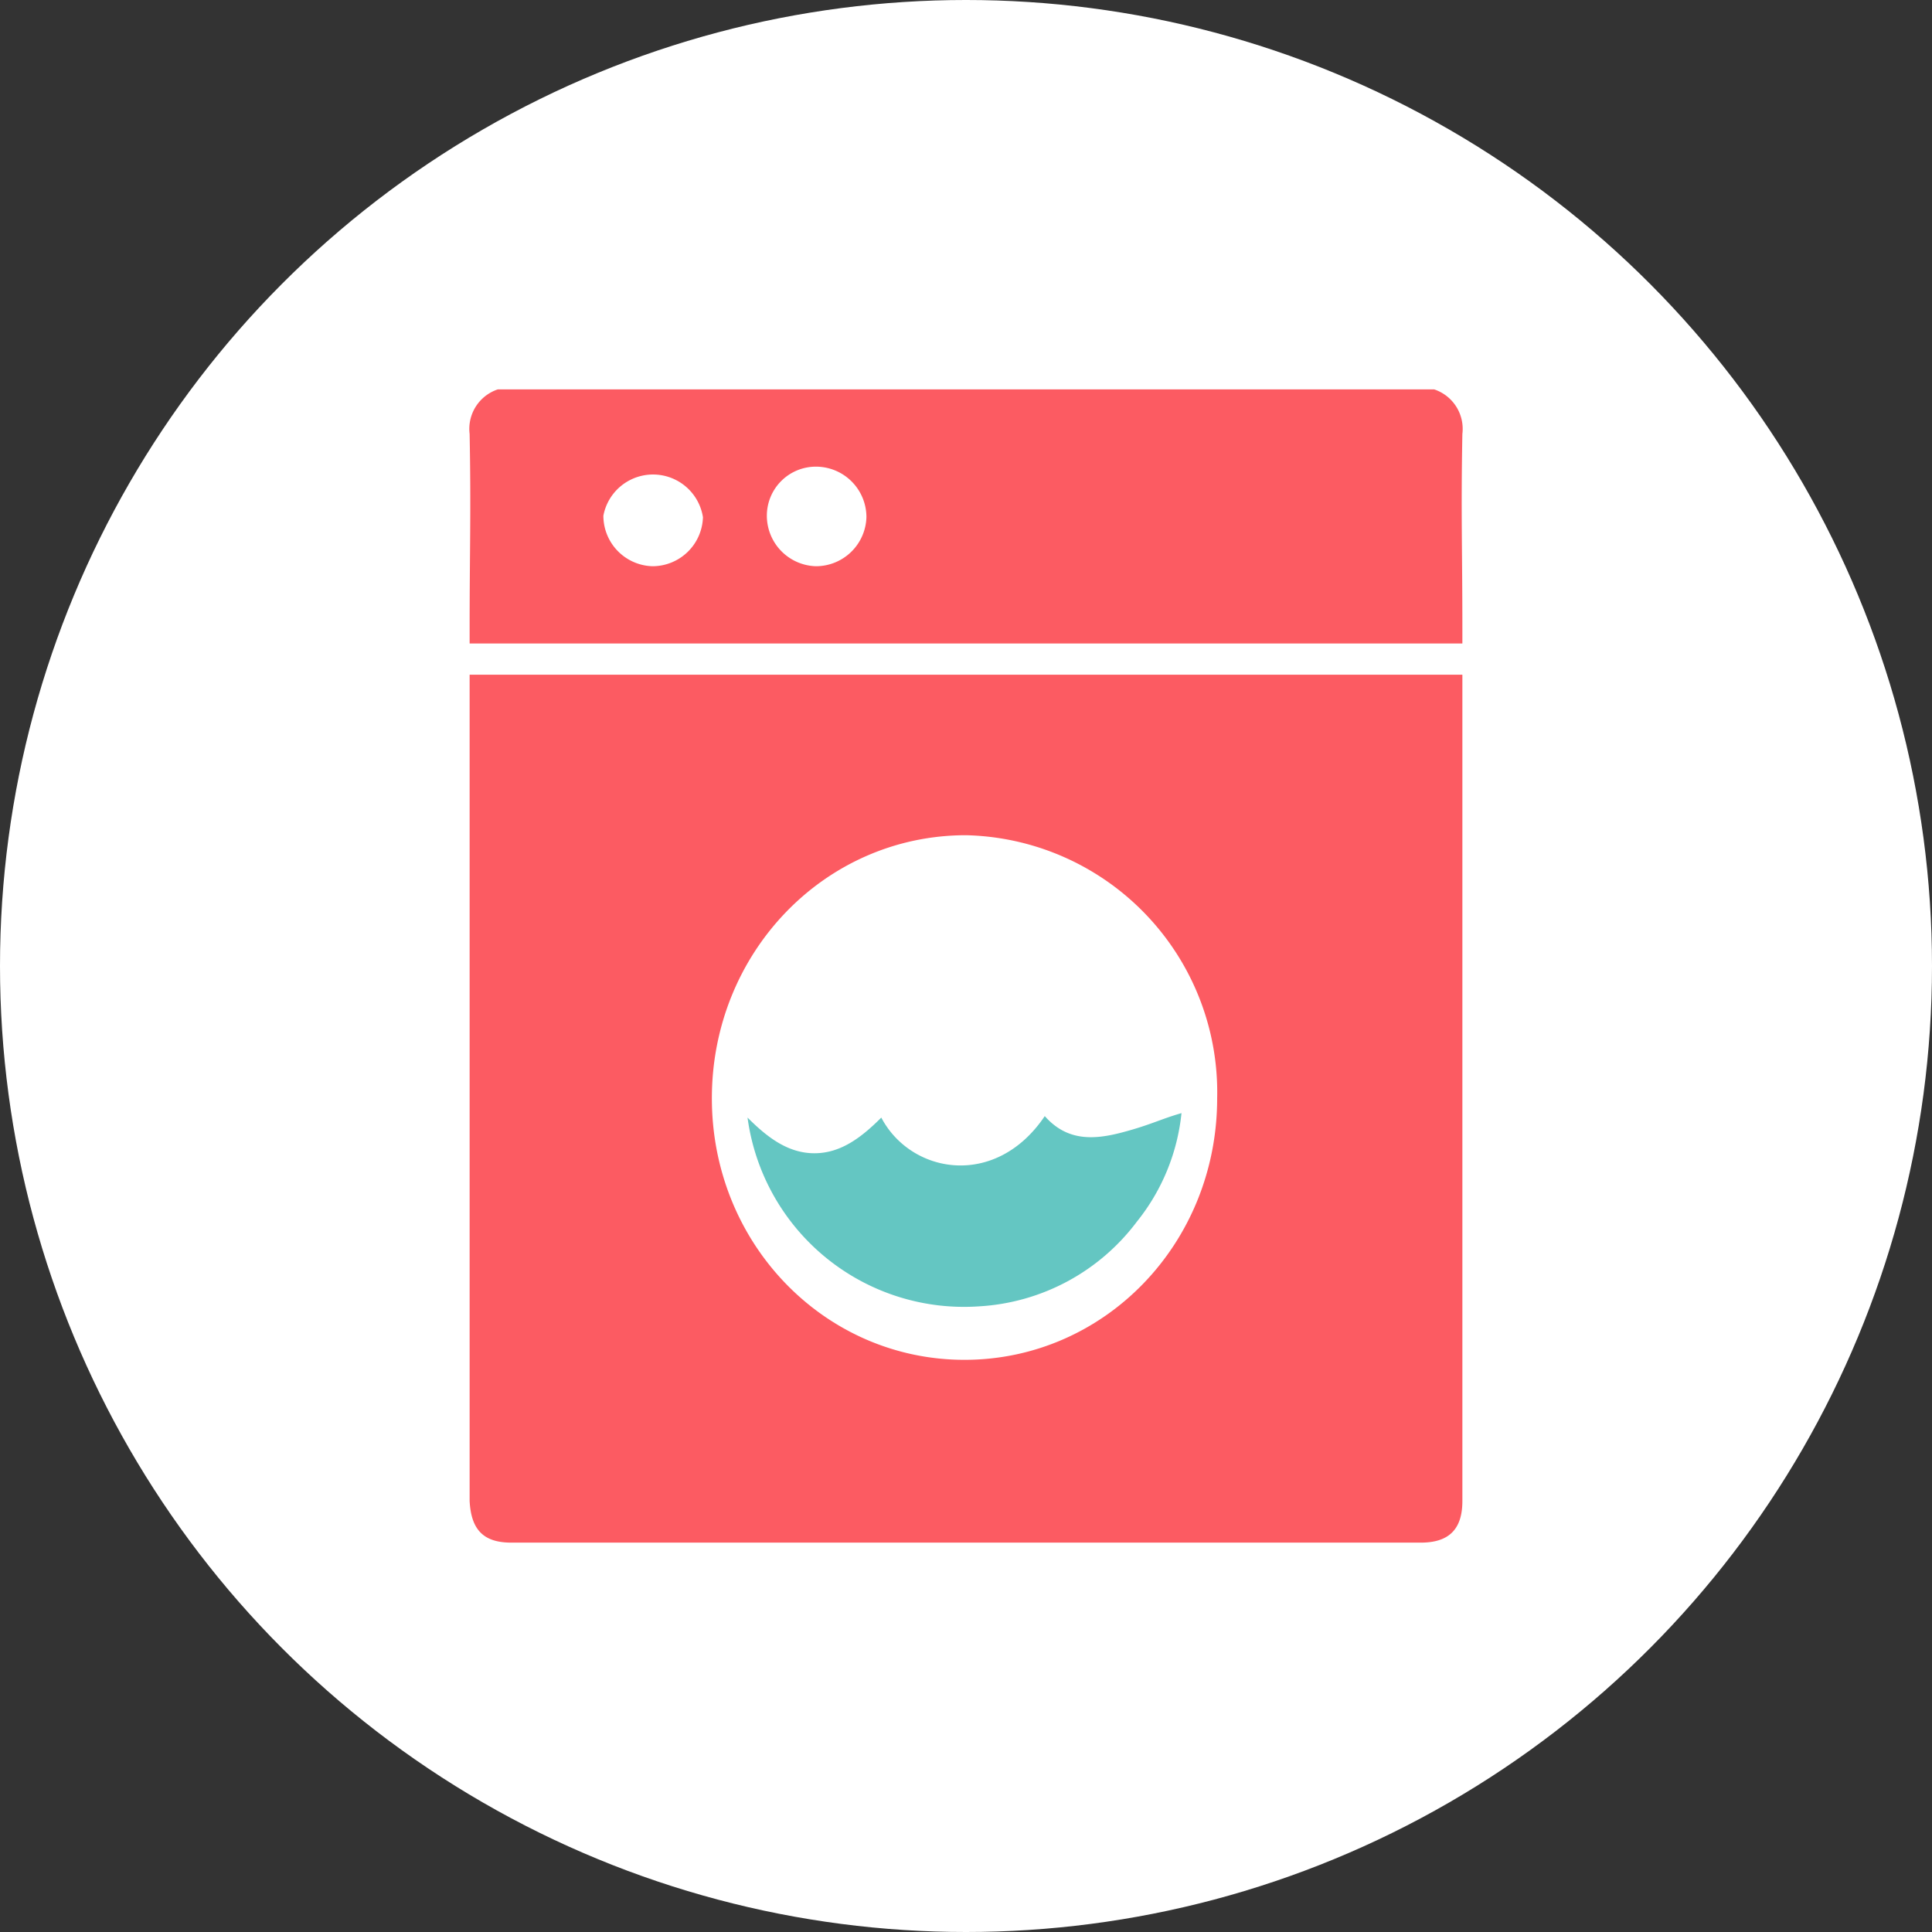
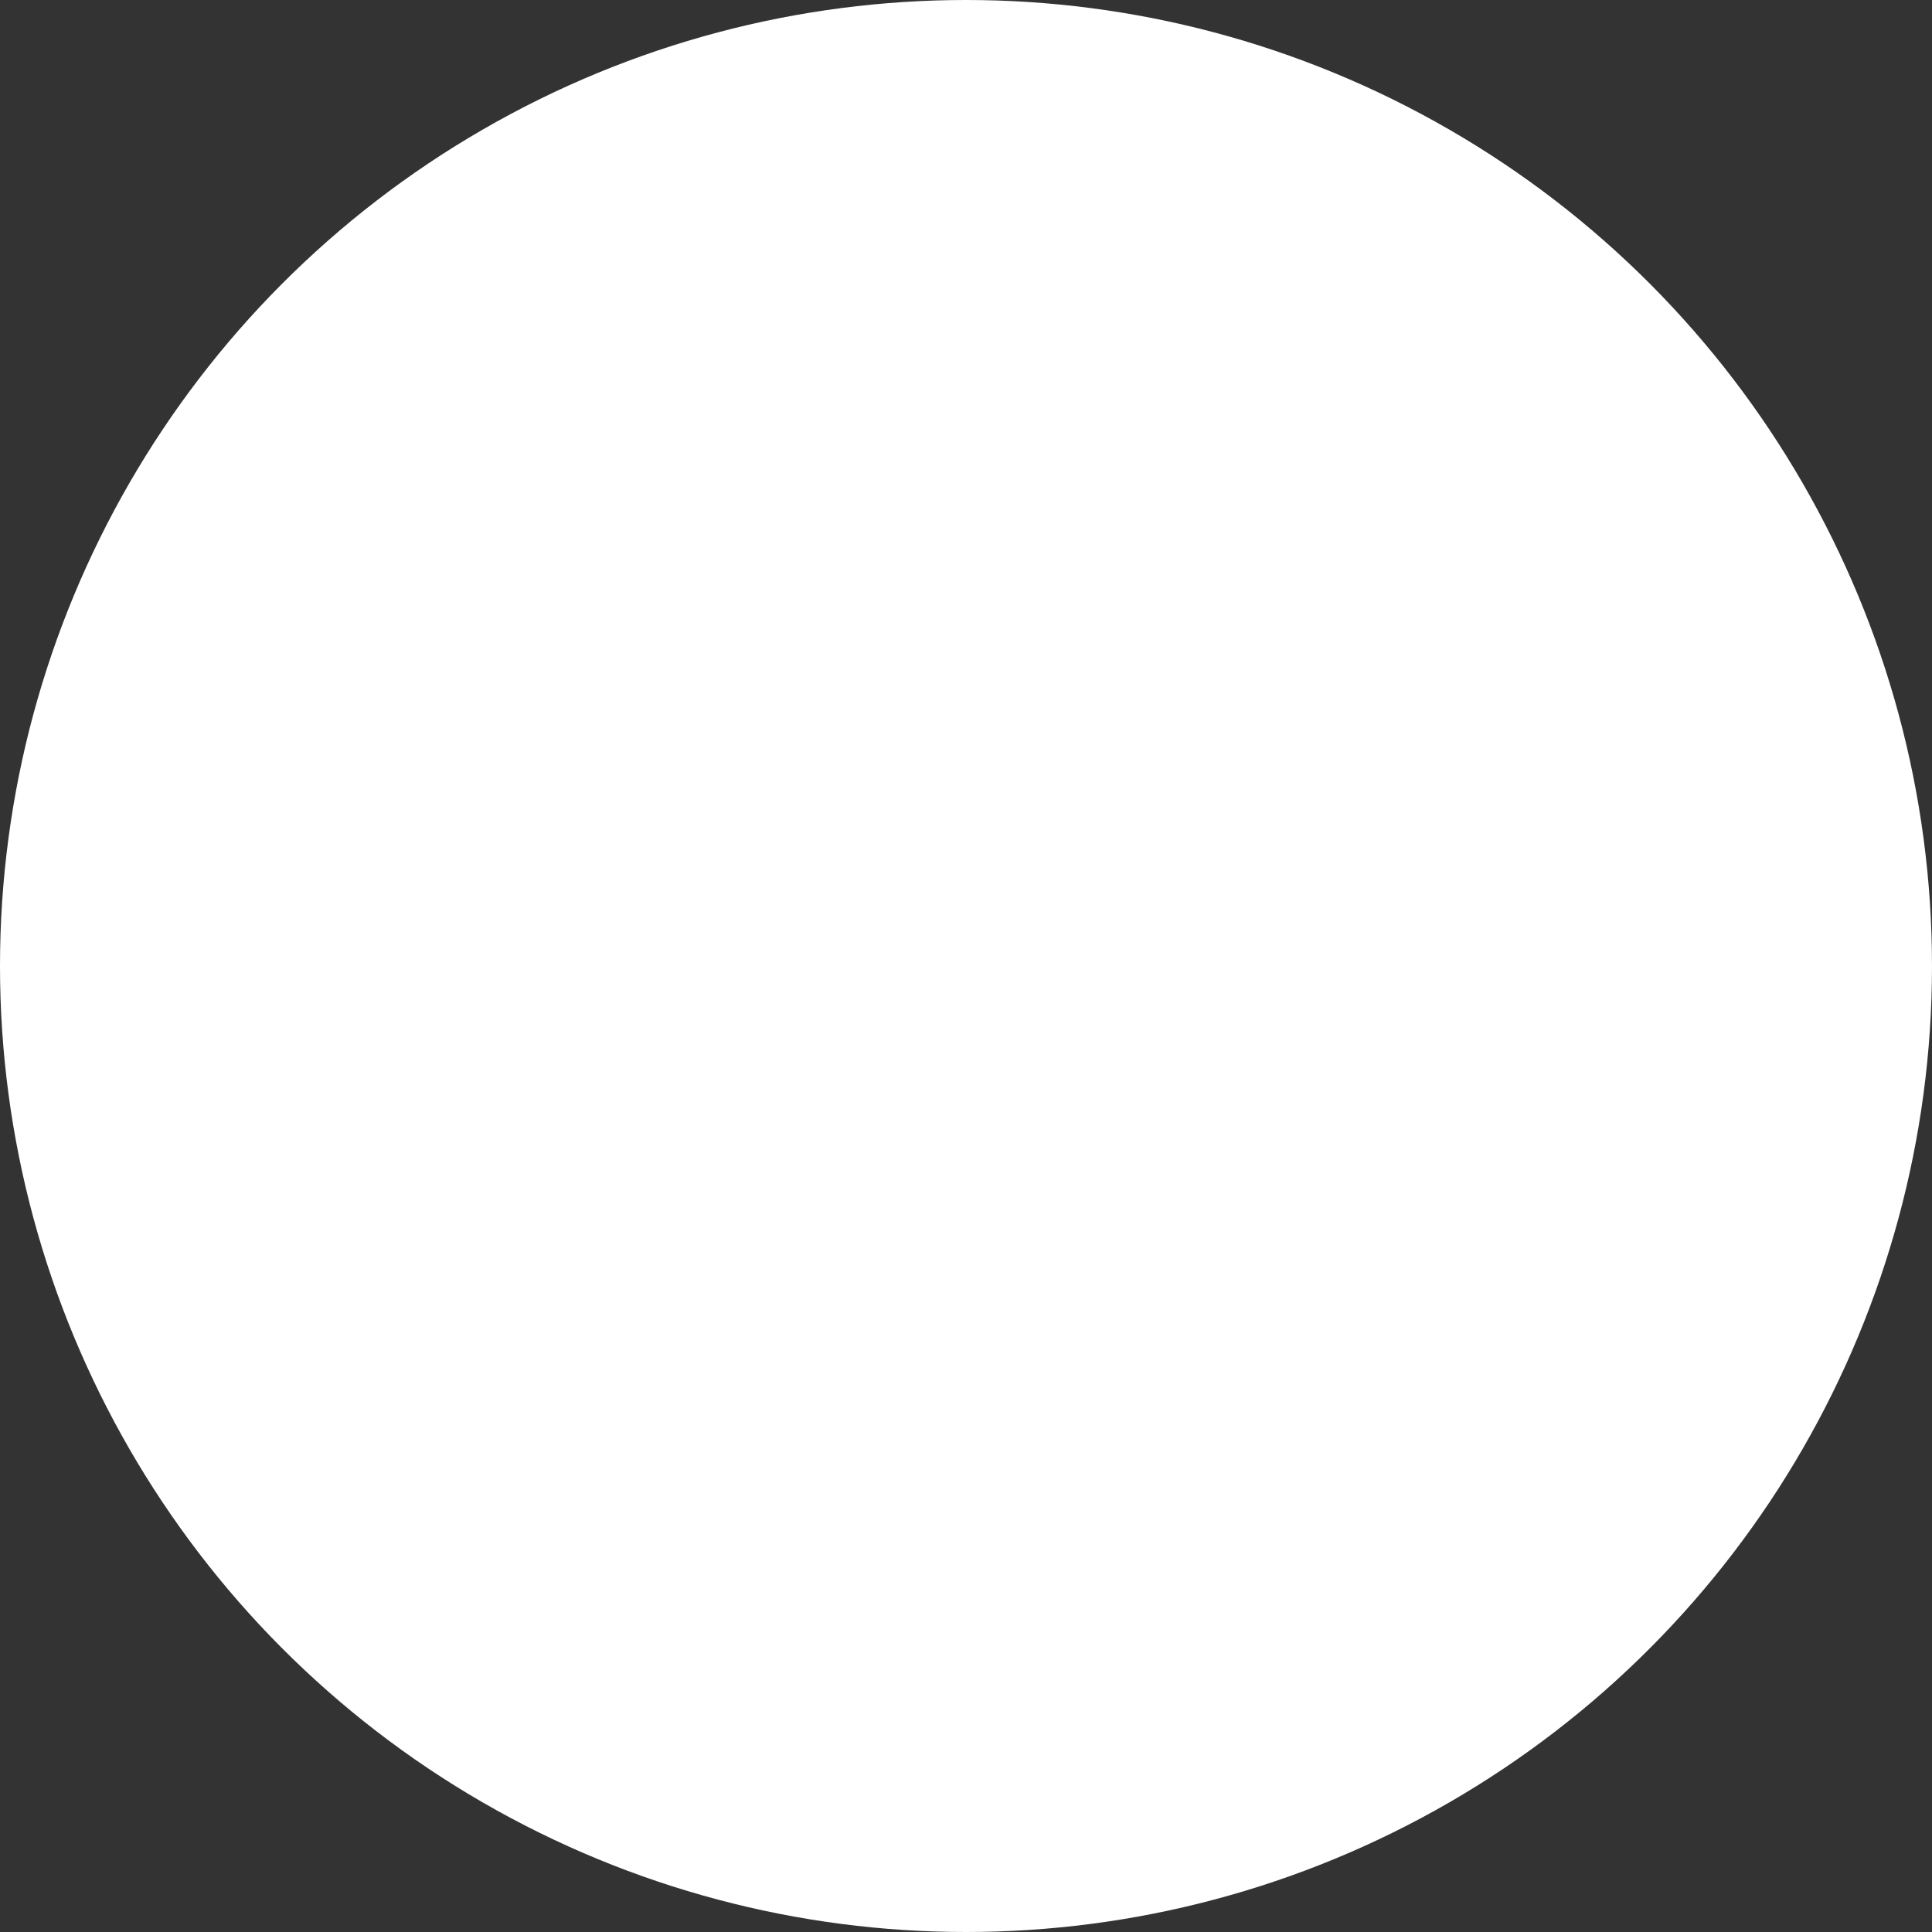
<svg xmlns="http://www.w3.org/2000/svg" id="Layer_1" data-name="Layer 1" viewBox="0 0 130 130">
  <rect x="0" y="0" width="130" height="130" fill="#333333" stroke="none" />
  <defs>
    <style>.cls-1{fill:#fff;}.cls-2{fill:#fc5b62;}.cls-3{fill:#64c6c2;}</style>
  </defs>
  <title>AP website icons</title>
  <circle class="cls-1" cx="65" cy="65" r="65" />
  <g id="ImSMJT">
-     <path class="cls-2" d="M96.5,26.2a2.8,2.8,0,0,1,1.9,3c-.1,5.3,0,7.8,0,13.1v1H31.6v-1c0-5.3.1-7.8,0-13.1a2.8,2.8,0,0,1,1.9-3ZM54.9,38.1a3.4,3.4,0,0,0,3.4-3.3,3.4,3.4,0,0,0-3.4-3.4,3.3,3.3,0,0,0-3.3,3.3A3.4,3.4,0,0,0,54.9,38.1Zm-11,0a3.4,3.4,0,0,0,3.4-3.3,3.4,3.4,0,0,0-6.7-.1A3.4,3.4,0,0,0,43.9,38.1Z" />
-     <path class="cls-2" d="M31.6,45.4H98.4V101c0,1.9-.9,2.8-2.8,2.8H34.4c-1.9,0-2.7-.9-2.8-2.8V45.4ZM64.9,91.5c9.4,0,17-7.8,17-17.6A17.3,17.3,0,0,0,65,56.2c-9.5,0-17.1,7.9-17.1,17.7S55.5,91.5,64.9,91.5Z" />
-     <path class="cls-3" d="M59.3,75.2c2,3.8,7.7,4.8,11-.1,1.5,1.7,3.3,1.6,5.2,1.1s2.6-.9,4-1.3a13.9,13.9,0,0,1-3,7.3,14.3,14.3,0,0,1-10.6,5.7A14.7,14.7,0,0,1,50.3,75.2c1.3,1.3,2.7,2.4,4.5,2.4S58,76.5,59.3,75.2Z" />
-   </g>
+     </g>
</svg>